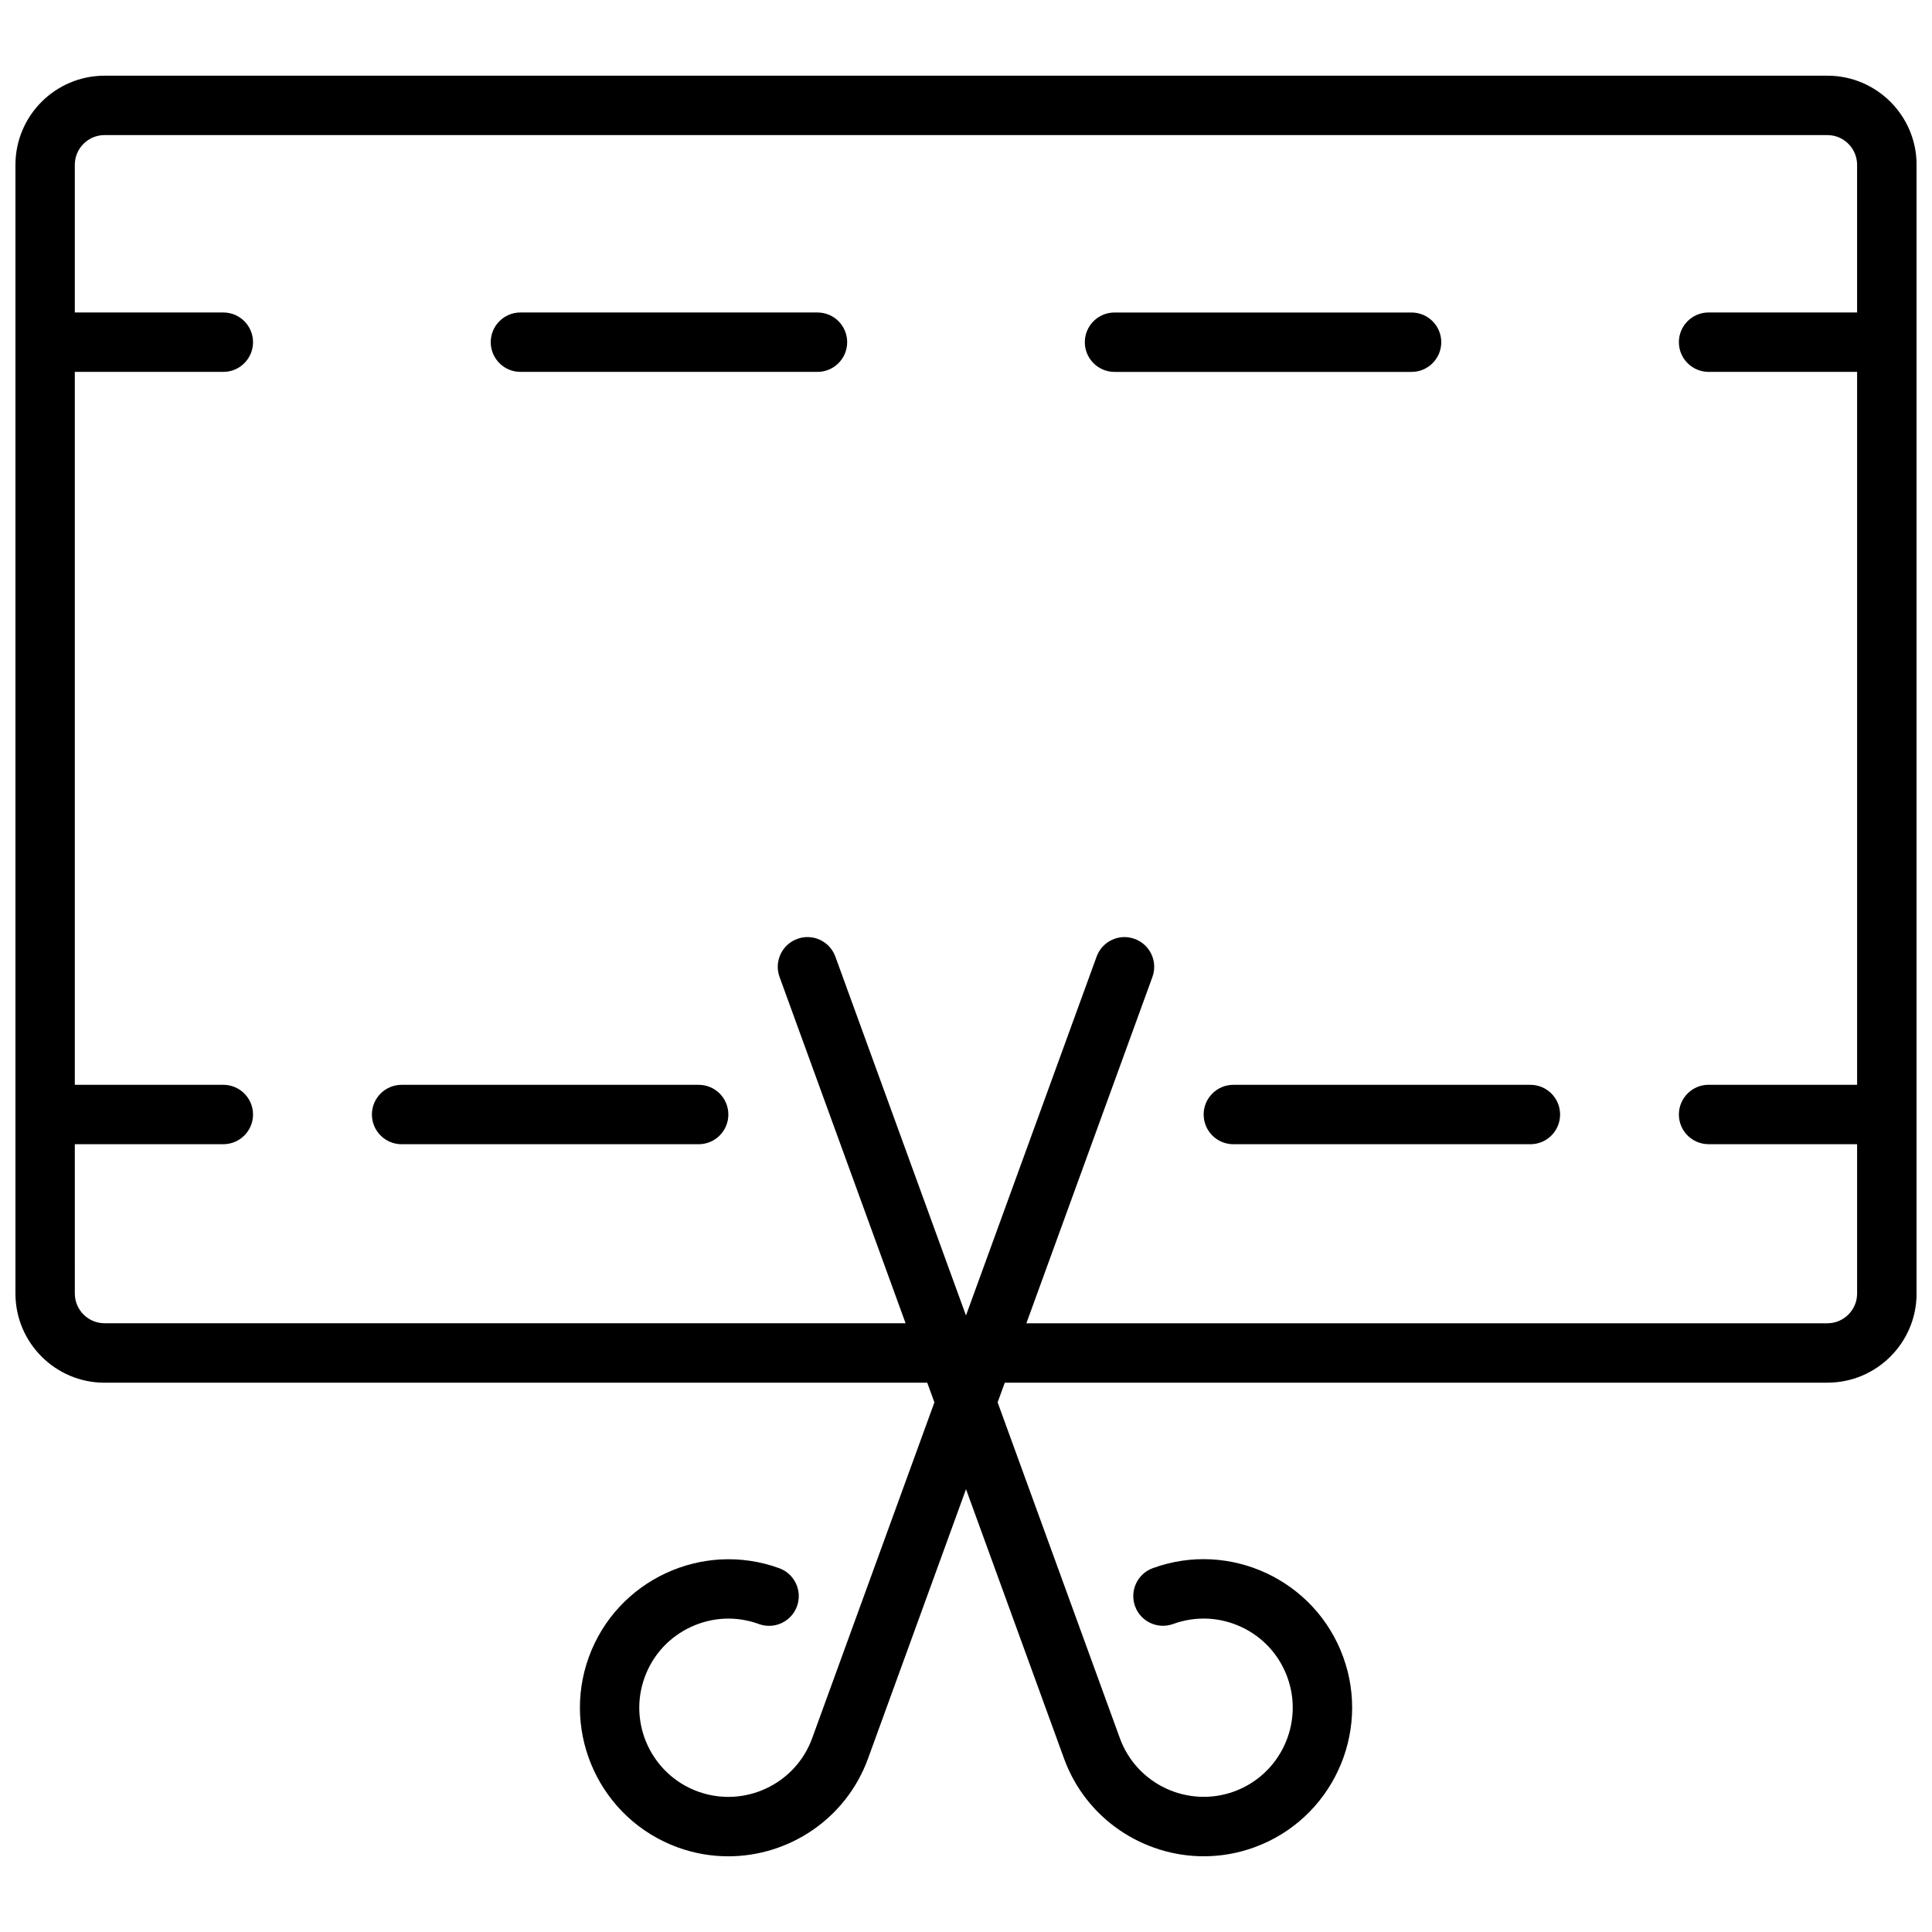
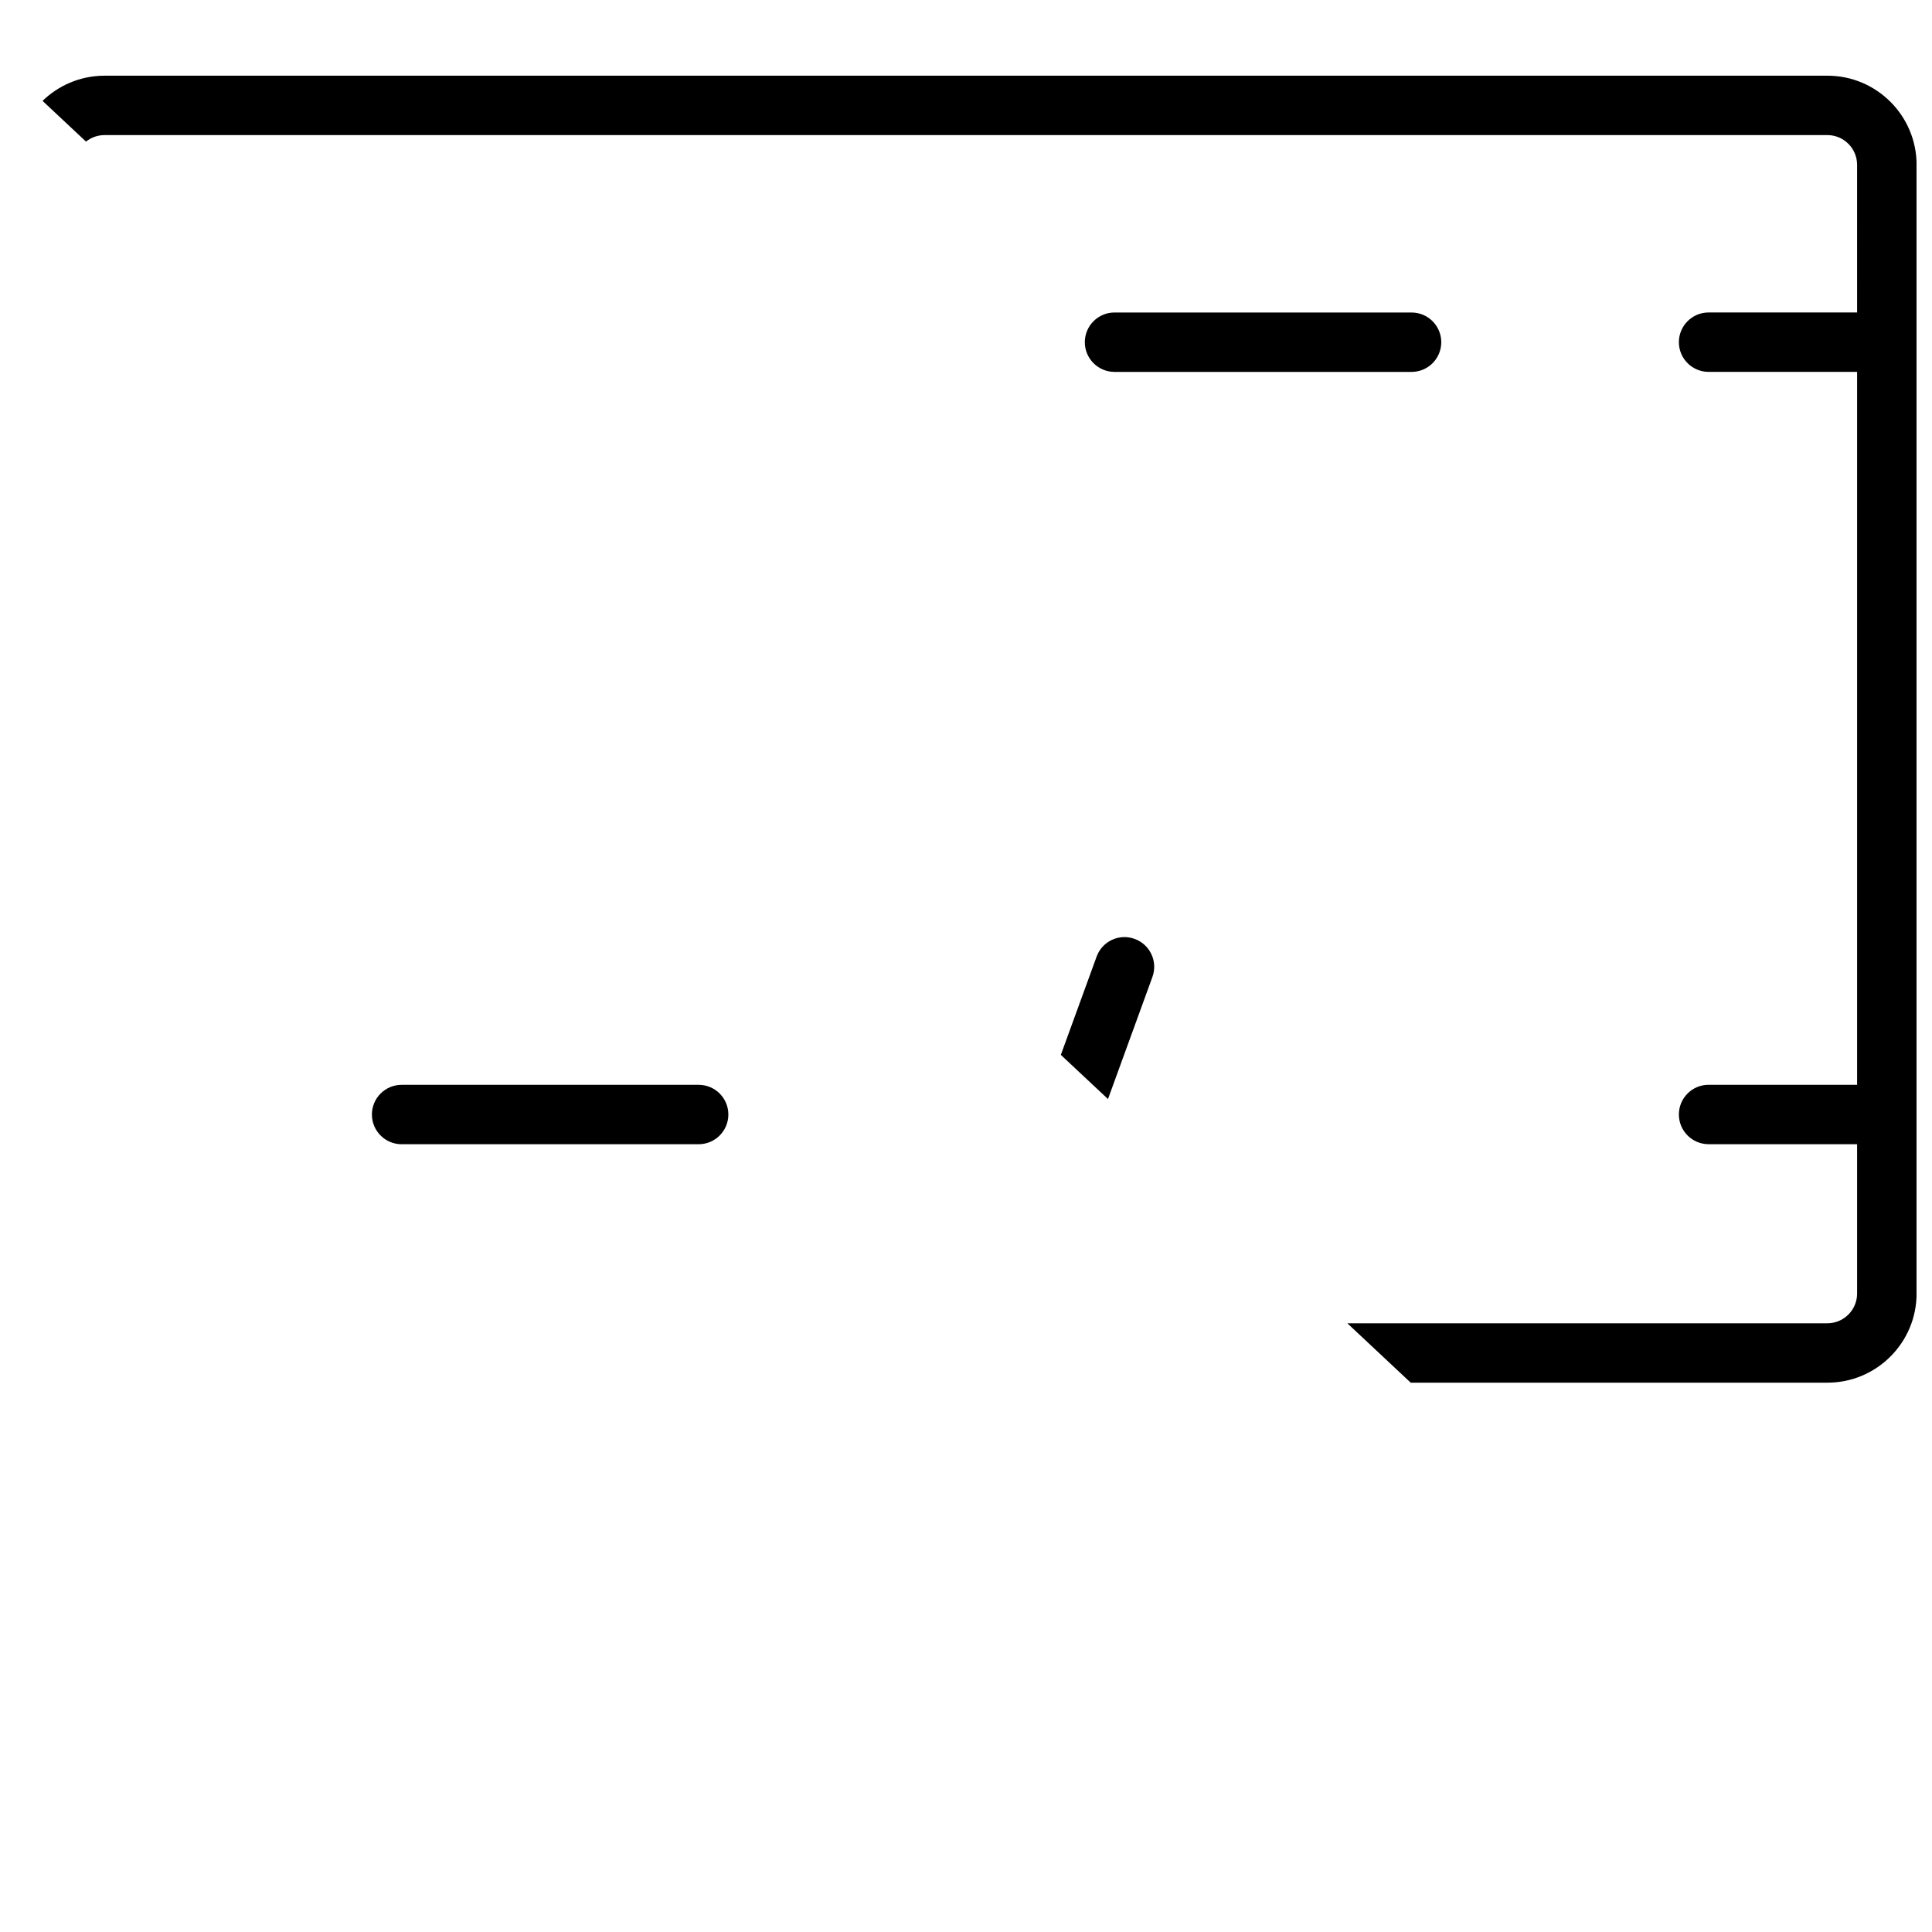
<svg xmlns="http://www.w3.org/2000/svg" width="800px" height="800px" version="1.1" viewBox="144 144 512 512">
  <defs>
    <clipPath id="a">
-       <path d="m148.09 164h503.81v472h-503.81z" />
+       <path d="m148.09 164h503.81v472z" />
    </clipPath>
  </defs>
  <g clip-path="url(#a)">
    <path d="m628.29 164.06h-456.58c-13.02 0-23.617 10.598-23.617 23.617v299.14c0 13.02 10.598 23.617 23.617 23.617h218.02l1.898 5.211-32.402 89.016c-4.449 12.234-18.035 18.555-30.27 14.113-12.242-4.457-18.57-18.035-14.113-30.27 2.156-5.926 6.496-10.66 12.219-13.328 5.715-2.668 12.129-2.953 18.051-0.789 4.102 1.496 8.605-0.621 10.094-4.699 1.488-4.086-0.613-8.605-4.699-10.094-20.387-7.422-43.02 3.125-50.453 23.523-7.414 20.387 3.133 43.02 23.531 50.453 4.426 1.613 8.957 2.371 13.422 2.371 16.082 0 31.211-9.934 37.023-25.898l25.973-71.391 25.977 71.383c5.809 15.965 20.949 25.898 37.031 25.898 4.457 0 8.996-0.762 13.422-2.379 20.387-7.422 30.945-30.055 23.523-50.453-7.422-20.402-30.062-30.961-50.453-23.523-4.086 1.488-6.188 6.008-4.699 10.094 1.48 4.086 6.016 6.195 10.094 4.699 5.926-2.148 12.344-1.875 18.051 0.789 5.723 2.668 10.051 7.398 12.211 13.328 4.457 12.242-1.875 25.812-14.105 30.27-12.25 4.449-25.82-1.883-30.277-14.105l-32.402-89.016 1.898-5.211 218.02-0.004c13.02 0 23.617-10.598 23.617-23.617v-299.14c-0.004-13.012-10.598-23.605-23.617-23.605zm0 330.62h-212.29l33.402-91.773c1.488-4.086-0.621-8.605-4.707-10.086-4.078-1.504-8.605 0.613-10.086 4.707l-34.613 95.09-34.613-95.094c-1.488-4.094-6.008-6.211-10.086-4.707-4.086 1.48-6.195 6.008-4.707 10.086l33.402 91.773-212.29-0.004c-4.336 0-7.871-3.535-7.871-7.871l-0.004-39.574h39.359c4.344 0 7.871-3.527 7.871-7.871s-3.527-7.871-7.871-7.871h-39.359v-188.93h39.359c4.344 0 7.871-3.527 7.871-7.871s-3.527-7.871-7.871-7.871l-39.359-0.004v-39.137c0-4.336 3.535-7.871 7.871-7.871h456.58c4.336 0 7.871 3.535 7.871 7.871l0.004 39.137h-39.359c-4.344 0-7.871 3.527-7.871 7.871s3.527 7.871 7.871 7.871h39.359v188.93h-39.359c-4.344 0-7.871 3.527-7.871 7.871s3.527 7.871 7.871 7.871h39.359v39.582c0 4.34-3.535 7.875-7.871 7.875z" />
  </g>
-   <path d="m360.64 226.81h-78.719c-4.344 0-7.871 3.527-7.871 7.871s3.527 7.871 7.871 7.871h78.719c4.344 0 7.871-3.527 7.871-7.871 0.004-4.344-3.523-7.871-7.871-7.871z" />
  <path d="m525.95 234.69c0-4.344-3.527-7.871-7.871-7.871l-78.719-0.004c-4.344 0-7.871 3.527-7.871 7.871s3.527 7.871 7.871 7.871h78.719c4.348 0.004 7.871-3.523 7.871-7.867z" />
  <path d="m329.15 431.49h-78.719c-4.344 0-7.871 3.527-7.871 7.871s3.527 7.871 7.871 7.871h78.719c4.344 0 7.871-3.527 7.871-7.871 0.004-4.348-3.523-7.871-7.871-7.871z" />
-   <path d="m549.57 431.49h-78.719c-4.344 0-7.871 3.527-7.871 7.871s3.527 7.871 7.871 7.871h78.719c4.344 0 7.871-3.527 7.871-7.871 0-4.348-3.523-7.871-7.871-7.871z" />
</svg>